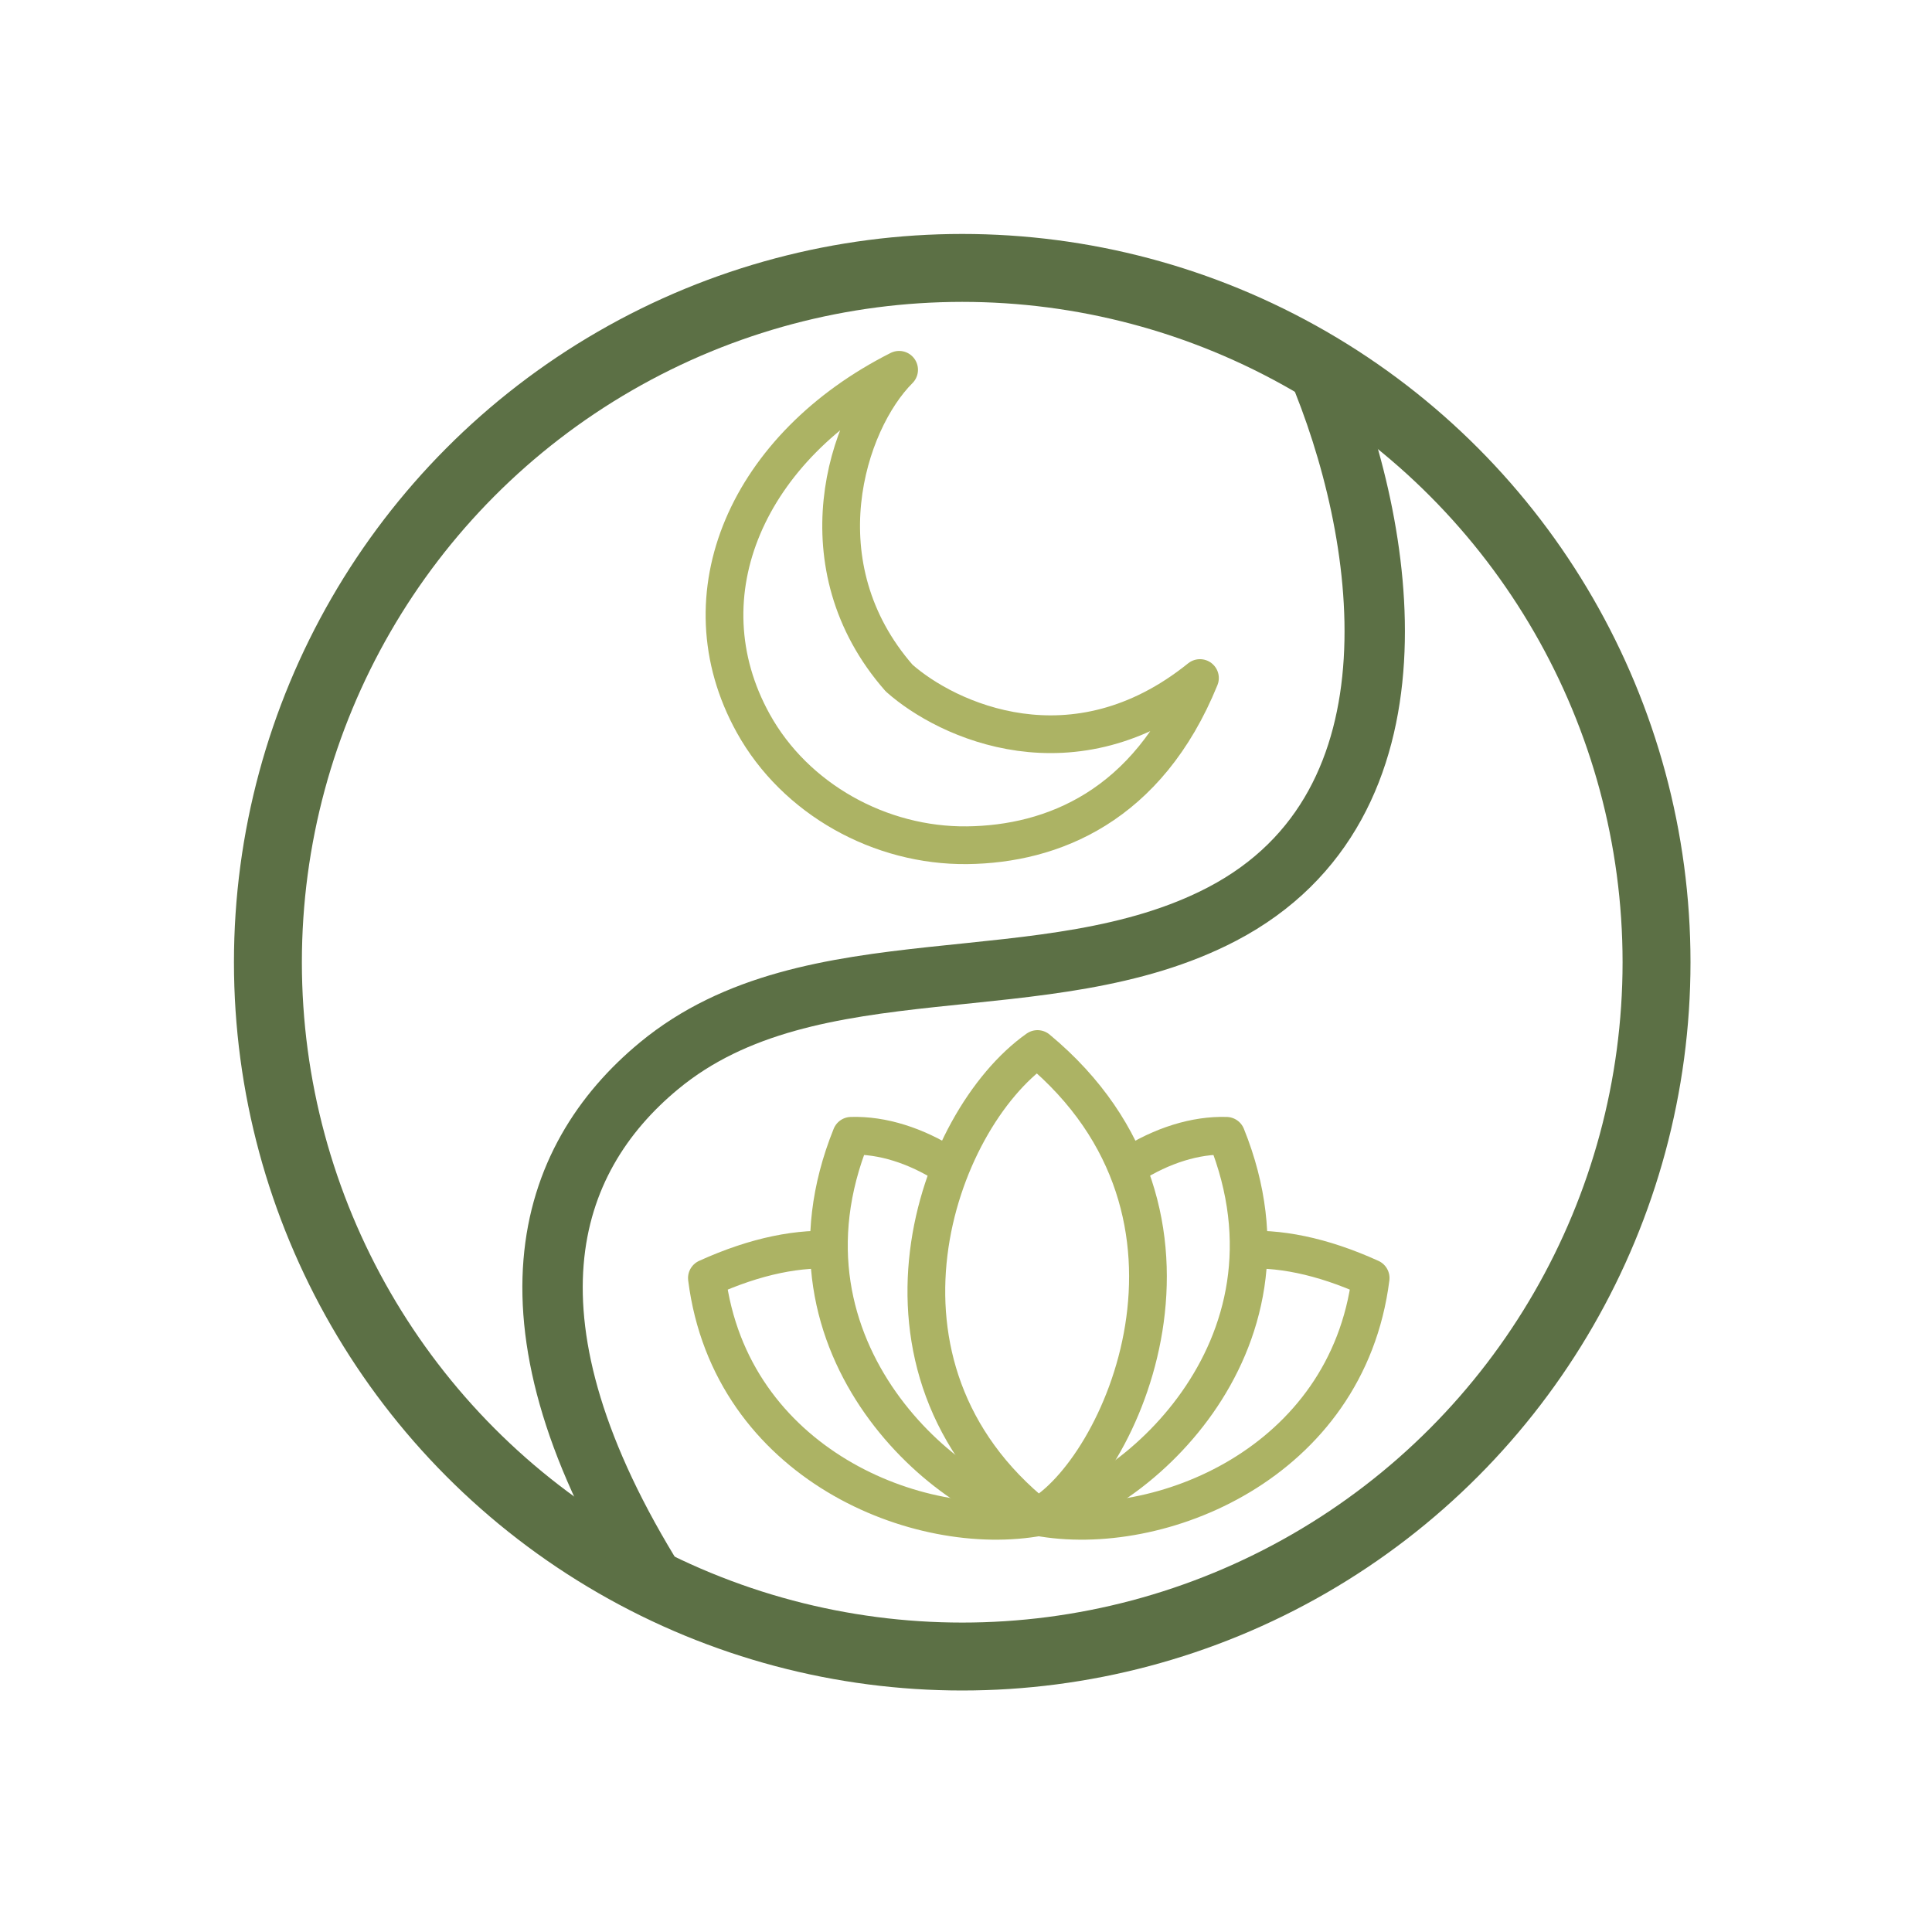
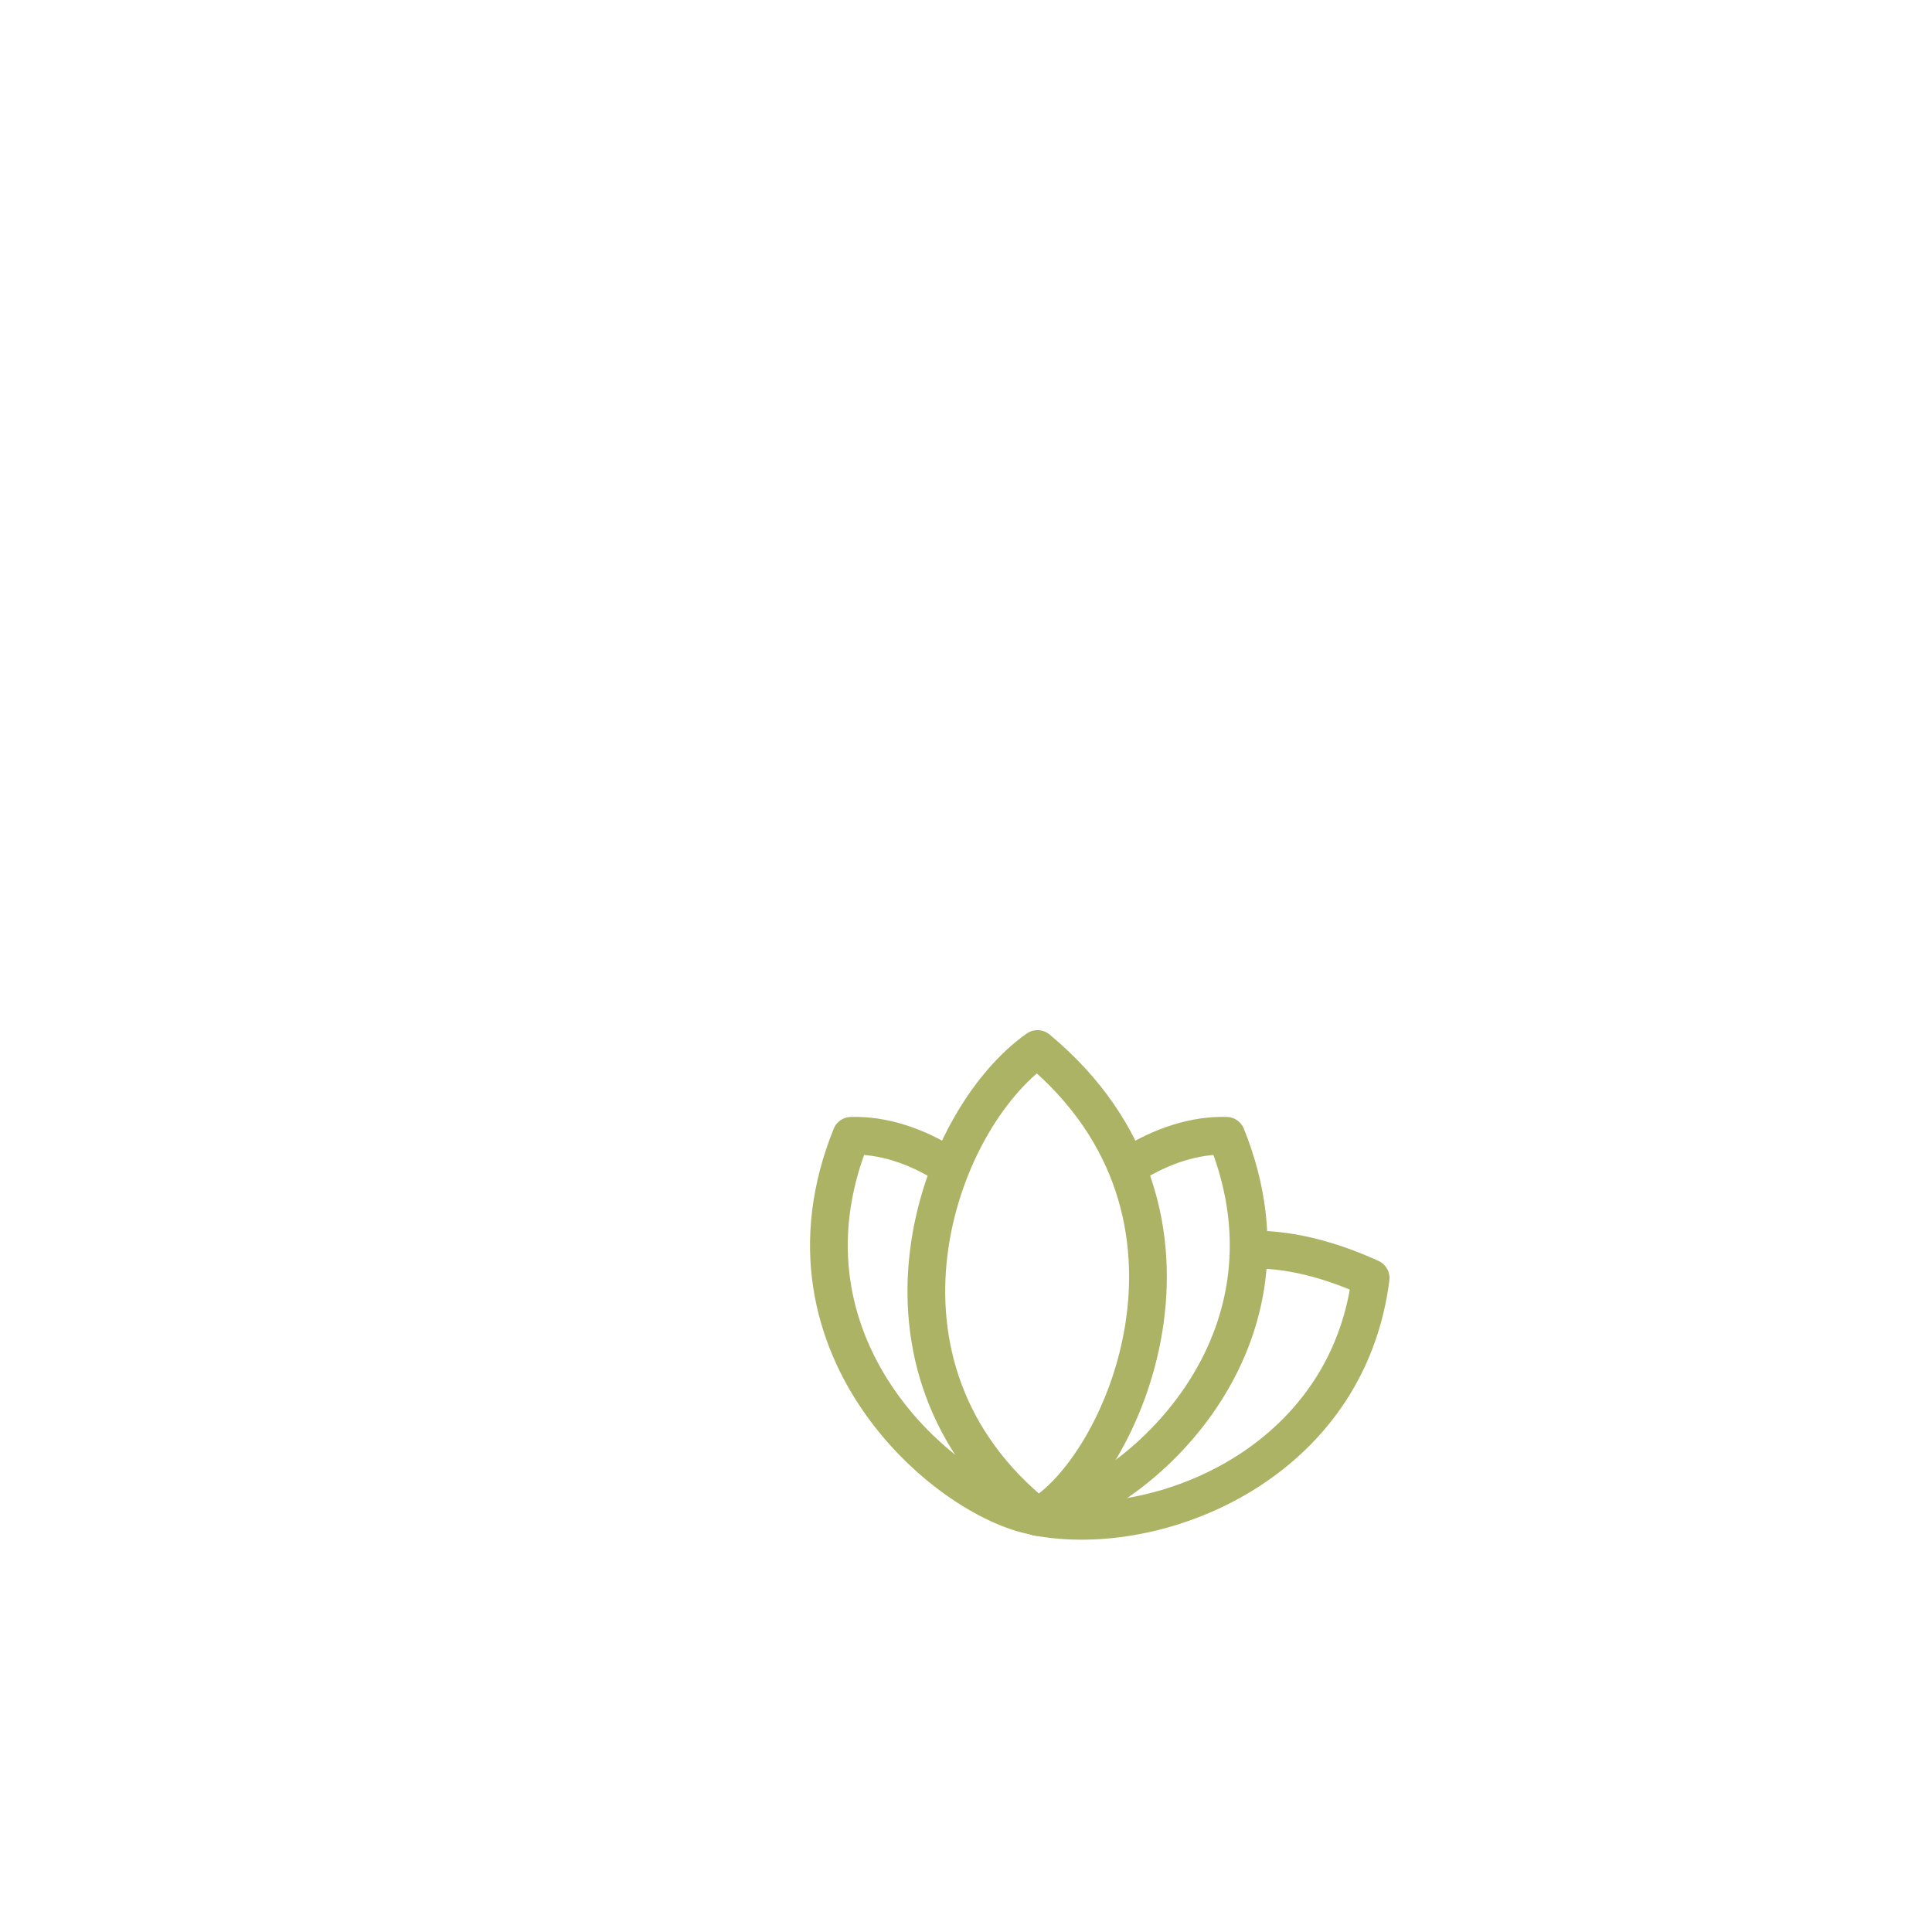
<svg xmlns="http://www.w3.org/2000/svg" width="256" height="256" viewBox="0 0 256 256" fill="none">
  <rect width="256" height="256" fill="white" />
-   <circle cx="127.5" cy="127.5" r="92" stroke="#5C7045" stroke-width="9" stroke-linejoin="round" />
-   <path d="M174.5 48.5C183.691 70.156 189.61 106.629 161.951 121.106C138.751 133.249 107.526 124.531 87.338 141.21C72.238 153.685 65.249 175.246 87 210" stroke="#5C7045" stroke-width="8" stroke-linecap="round" stroke-linejoin="round" />
-   <path d="M99.807 95.842C90.347 78.754 99.159 59.081 119.137 49C112.167 55.958 106.068 74.933 119.137 89.844C125.454 95.463 142.27 103.329 159 89.844C152.074 106.858 139.411 111.866 128.161 111.997C116.656 112.132 105.379 105.908 99.807 95.842Z" stroke="#ACB364" stroke-width="5" stroke-linejoin="round" />
-   <path d="M93.668 169.348C119.786 157.5 133.907 175.078 137.786 201C121.786 204 96.786 194 93.668 169.348Z" fill="white" stroke="#ACB364" stroke-width="5" stroke-linejoin="round" />
  <path d="M112.787 150.5C129.286 150 150.629 174.129 137.786 201C126.286 199.5 101.286 179 112.787 150.5Z" fill="white" stroke="#ACB364" stroke-width="5" stroke-linejoin="round" />
  <path d="M181.618 169.348C155.5 157.5 141.379 175.078 137.5 201C153.5 204 178.5 194 181.618 169.348Z" fill="white" stroke="#ACB364" stroke-width="5" stroke-linejoin="round" />
  <path d="M162.5 150.5C146 150 124.657 174.129 137.5 201C149 199.5 174 179 162.5 150.5Z" fill="white" stroke="#ACB364" stroke-width="5" stroke-linejoin="round" />
  <path d="M137.472 139C124 148.5 112.5 181 137.472 201C148.5 195 164 161 137.472 139Z" fill="white" stroke="#ACB364" stroke-width="5" stroke-linejoin="round" />
</svg>